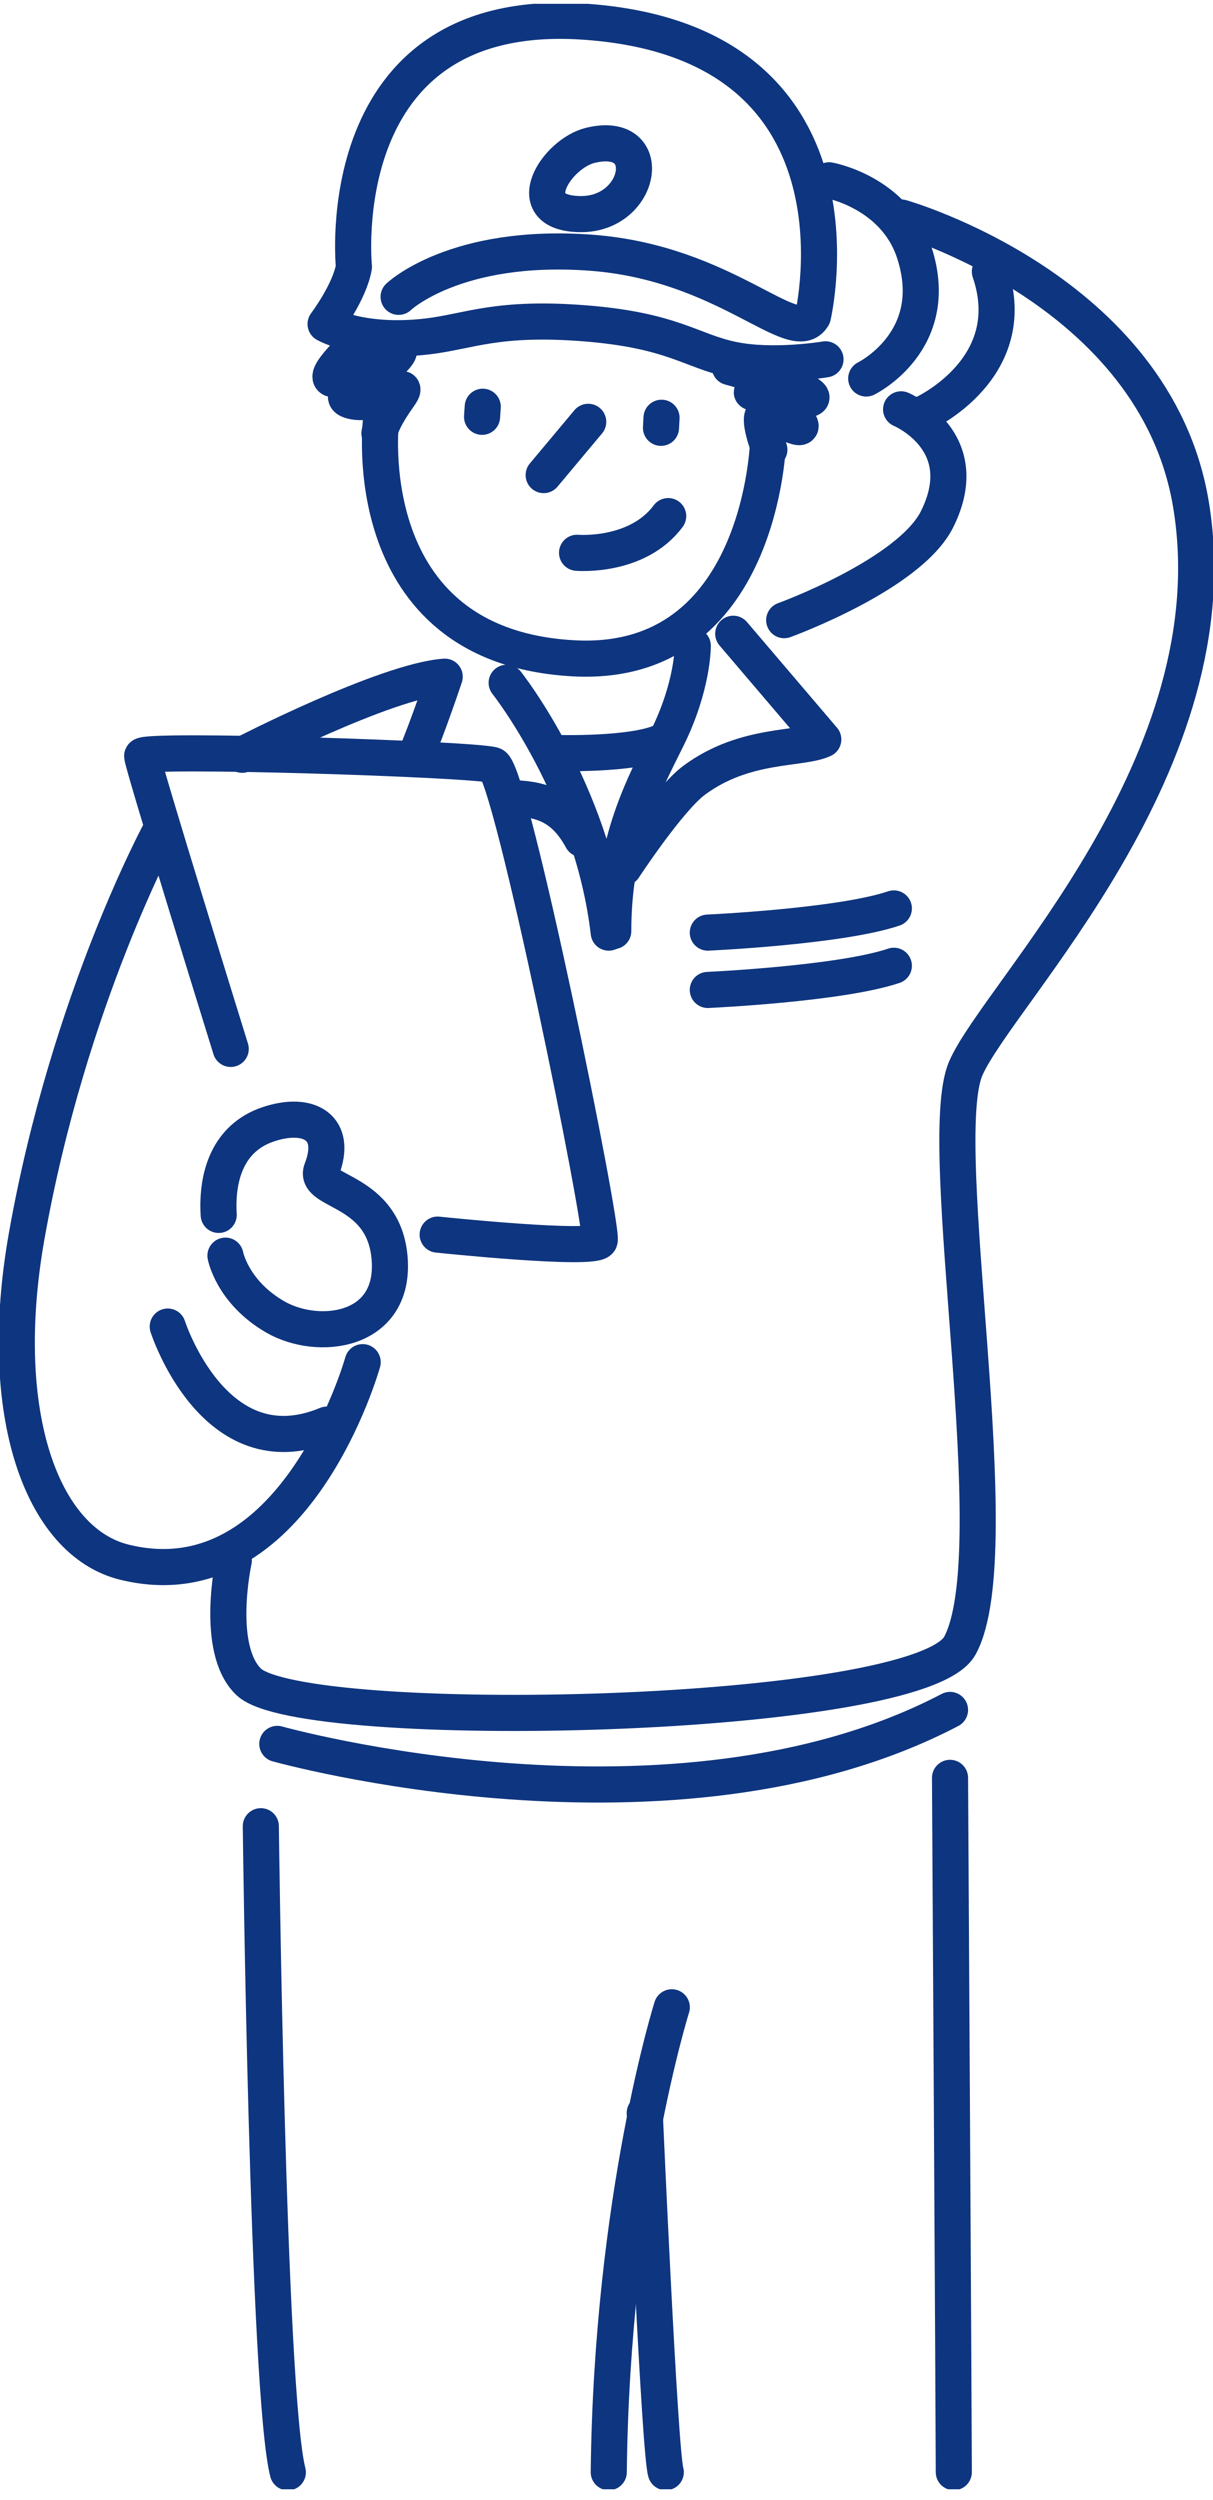
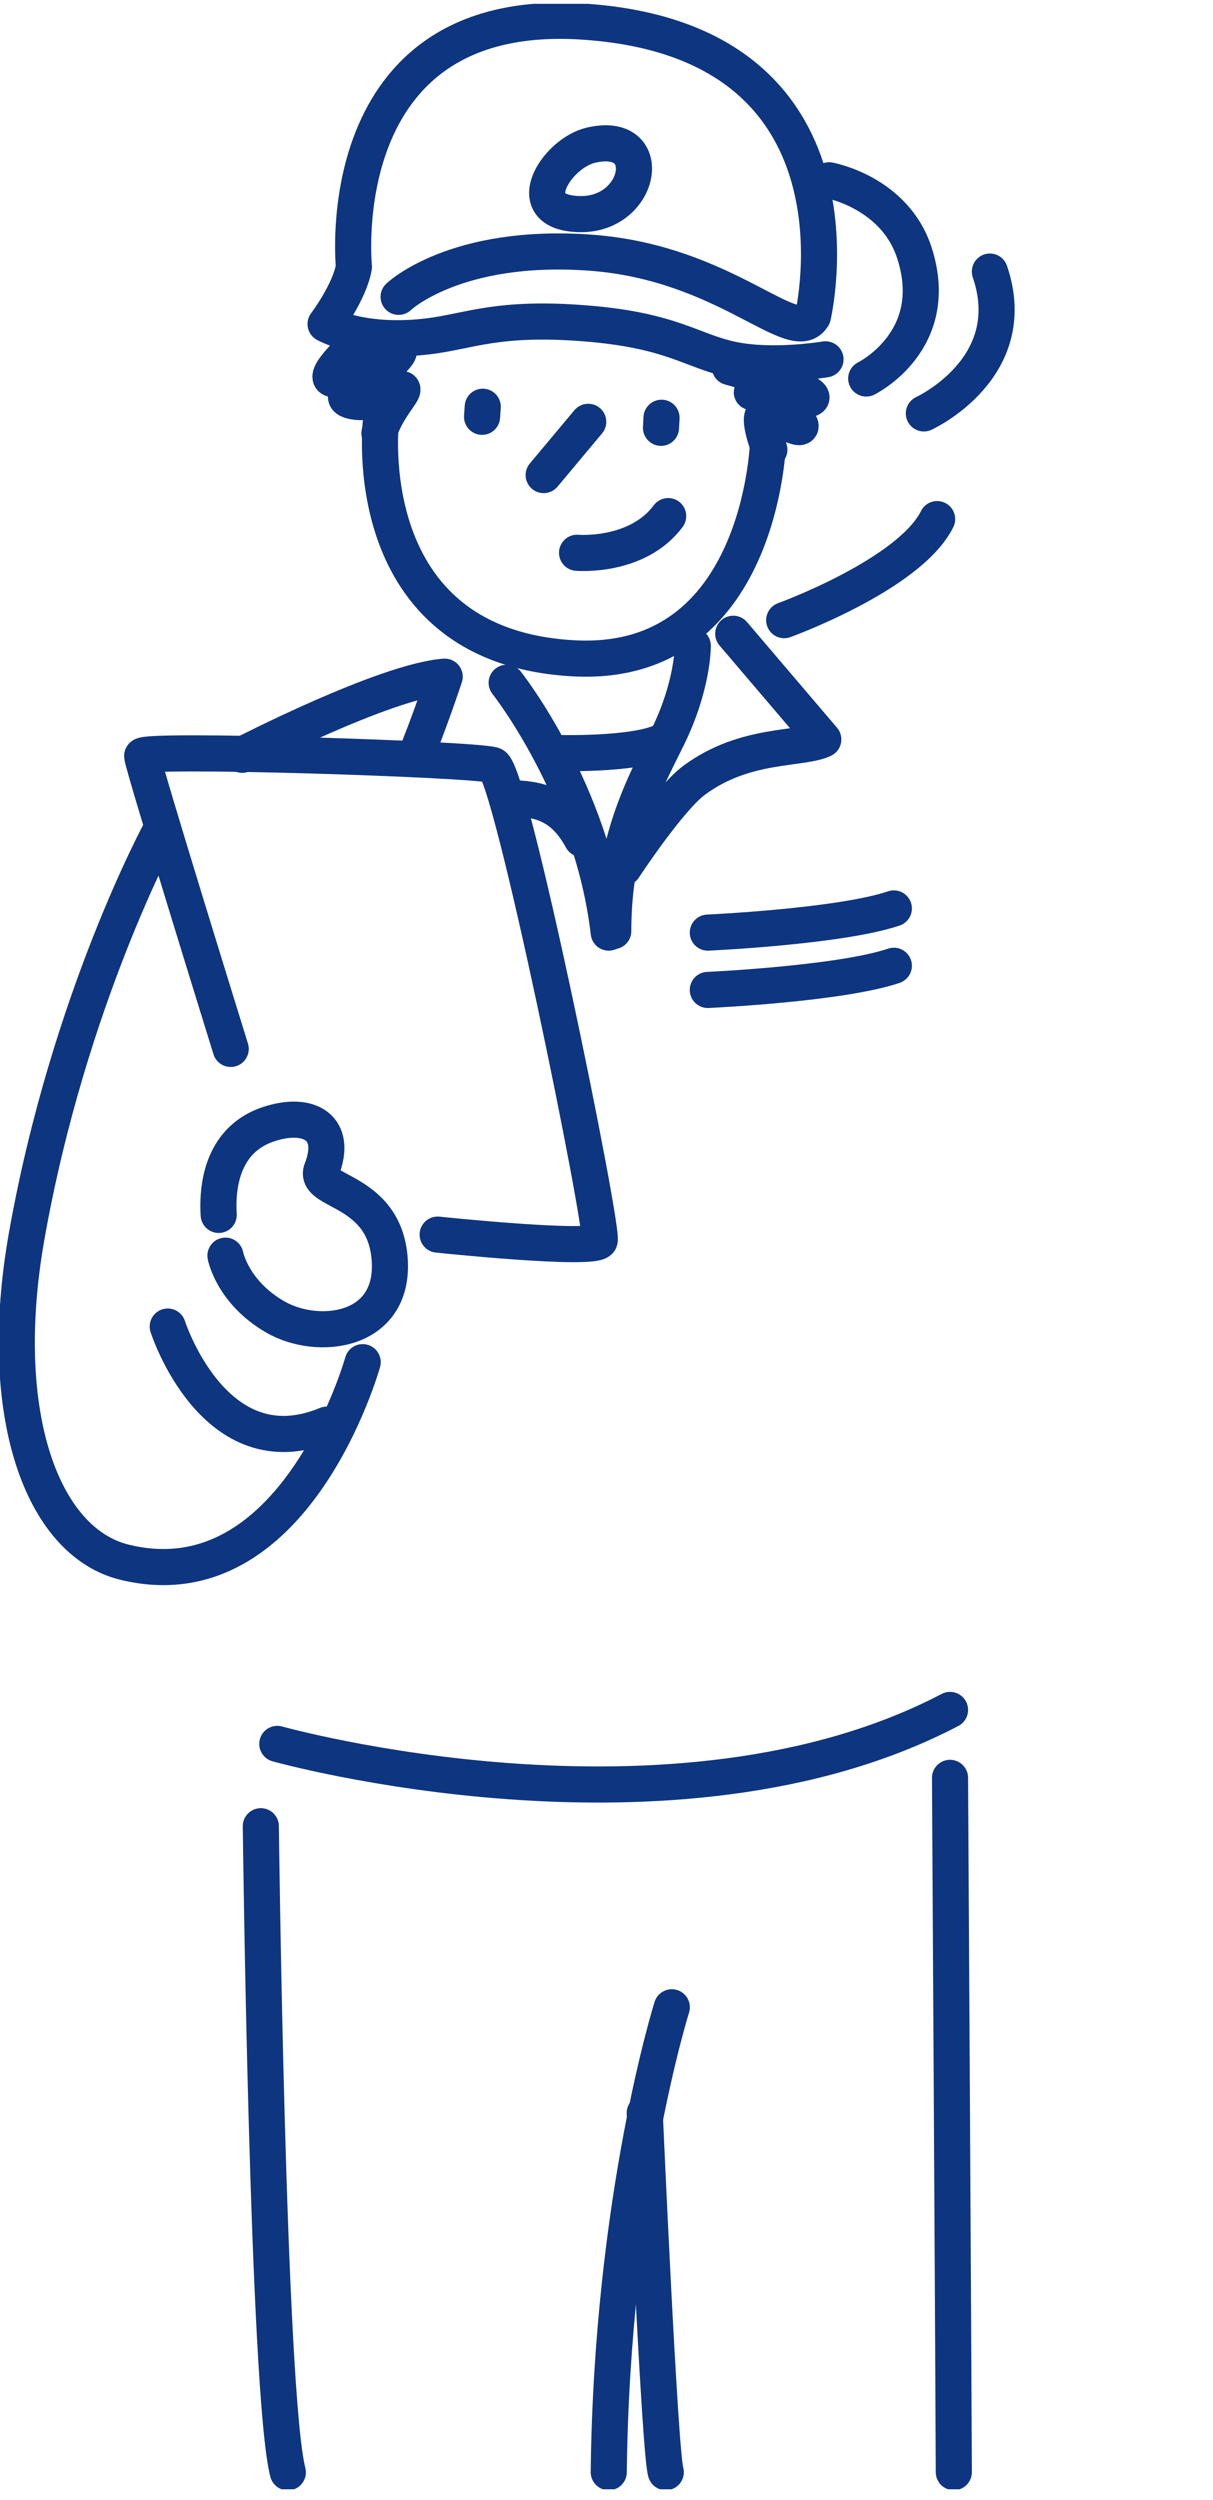
<svg xmlns="http://www.w3.org/2000/svg" fill="none" height="173" viewBox="0 0 84 173" width="84">
  <clipPath id="a">
    <path d="m0 .265h84v172h-84z" />
  </clipPath>
  <g clip-path="url(#a)" stroke="#0e357f" stroke-linecap="round" stroke-linejoin="round" stroke-width="2.5">
    <path d="m15.977 72.587s-6.133-19.742-6.133-20.268c0-.526 23.064.207 24.307.63 1.243.423 7.685 32.17 7.376 32.903-.308.733-11.219-.414-11.219-.414" />
    <path d="m26.388 29.041s-1.898 15.7 13.35 16.517c13.051.696 13.453-15.023 13.453-15.023" />
    <path d="m57.166 24.867s-3.609.611-6.451.019c-2.842-.592-4.132-2.031-10.209-2.51-6.077-.479-7.993.555-10.873.902-4.637.555-7.087-.855-7.087-.855s1.664-2.2 1.963-3.958c0 0-1.832-18.059 15.753-16.978 20.549 1.269 16.033 20.4 16.033 20.4-1.29 2.219-5.993-3.713-15.388-4.4-9.396-.686-13.303 3.055-13.303 3.055" />
    <path d="m40.908 10.051c-2.393.564-5.02 4.71-.729 4.766s5.31-5.847.729-4.766z" />
    <path d="m33.43 28.148-.047.696" />
    <path d="m45.811 28.91-.037.696" />
    <path d="m40.734 29.192-3.085 3.685" />
    <path d="m39.961 38.254s4.16.357 6.311-2.538" />
    <path d="m25.024 23.523s-3.141 2.839-1.814 2.717c1.327-.122 5.46-3.008 4.16-1.523-1.3 1.485-4.787 2.736-2.823 3.074s4.188-1.937 2.982-.235c-1.206 1.702-1.253 2.435-1.253 2.435" />
    <path d="m50.539 25.403s4.543 1.222 5.497 1.908c.954.686-2.646.15-3.73-.122-1.085-.273 1.73.526 2.861 1.852 1.131 1.326-1.524-.301-2.178-.348s.29 2.425.29 2.425" />
    <path d="m15.145 84.075c-.159-2.66.626-5.33 3.431-6.271s4.843.216 3.702 3.14c-.636 1.626 4.394 1.25 4.712 6.261.318 5.011-4.983 5.641-7.947 3.92s-3.431-4.23-3.431-4.23" />
    <path d="m42.154 64.539c-1.141-9.815-7.068-17.288-7.068-17.288" />
    <path d="m43.195 60.046s3.113-4.747 4.88-6.054c3.534-2.614 7.376-2.087 8.938-2.82l-6.236-7.314" />
    <path d="m47.975 44.694s.028 2.755-1.767 6.374c-1.683 3.403-3.74 7.145-3.74 13.368" />
    <path d="m38.523 52.111s5.245.16 7.32-.78" />
    <path d="m11.159 57.404s-6.404 11.742-9.312 28.137c-2.178 12.296 1.056 21.152 6.75 22.562 11.845 2.924 16.519-13.838 16.519-13.838" />
    <path d="m11.617 91.802s3.216 10.031 11.013 6.787" />
    <path d="m35.562 55.242c2.197.056 3.599.743 4.731 2.82" />
    <path d="m16.773 52.233s9.873-5.095 14.023-5.405c0 0-1.169 3.506-2.085 5.641" />
-     <path d="m54.305 42.917s8.685-3.149 10.592-6.994c2.702-5.434-2.496-7.596-2.496-7.596" />
+     <path d="m54.305 42.917s8.685-3.149 10.592-6.994" />
    <path d="m57.414 12.477s4.553.818 5.909 5.03c1.973 6.092-3.338 8.686-3.338 8.686" />
    <path d="m63.977 28.609s6.853-3.131 4.572-9.815" />
-     <path d="m16.191 107.991s-1.346 6.138 1.038 8.404c3.74 3.554 46.408 2.67 49.241-2.51 3.534-6.477-1.87-34.727.411-39.954 2.281-5.227 18.586-21.18 15.585-39.07-2.496-14.835-20.053-19.808-20.053-19.808" />
    <path d="m18.062 126.379s.467 39.258 1.87 44.711" />
    <path d="m65.789 123.032s.262 45.331.262 48.048" />
    <path d="m46.522 138.91s-4.151 13.162-4.366 32.17" />
    <path d="m44.648 146.224s1.038 23.606 1.458 24.856" />
    <path d="m19.203 120.682s27.42 7.68 46.586-2.35" />
    <path d="m49.016 64.539s9.143-.414 12.883-1.673" />
    <path d="m49.016 68.507s9.143-.414 12.883-1.673" />
  </g>
</svg>